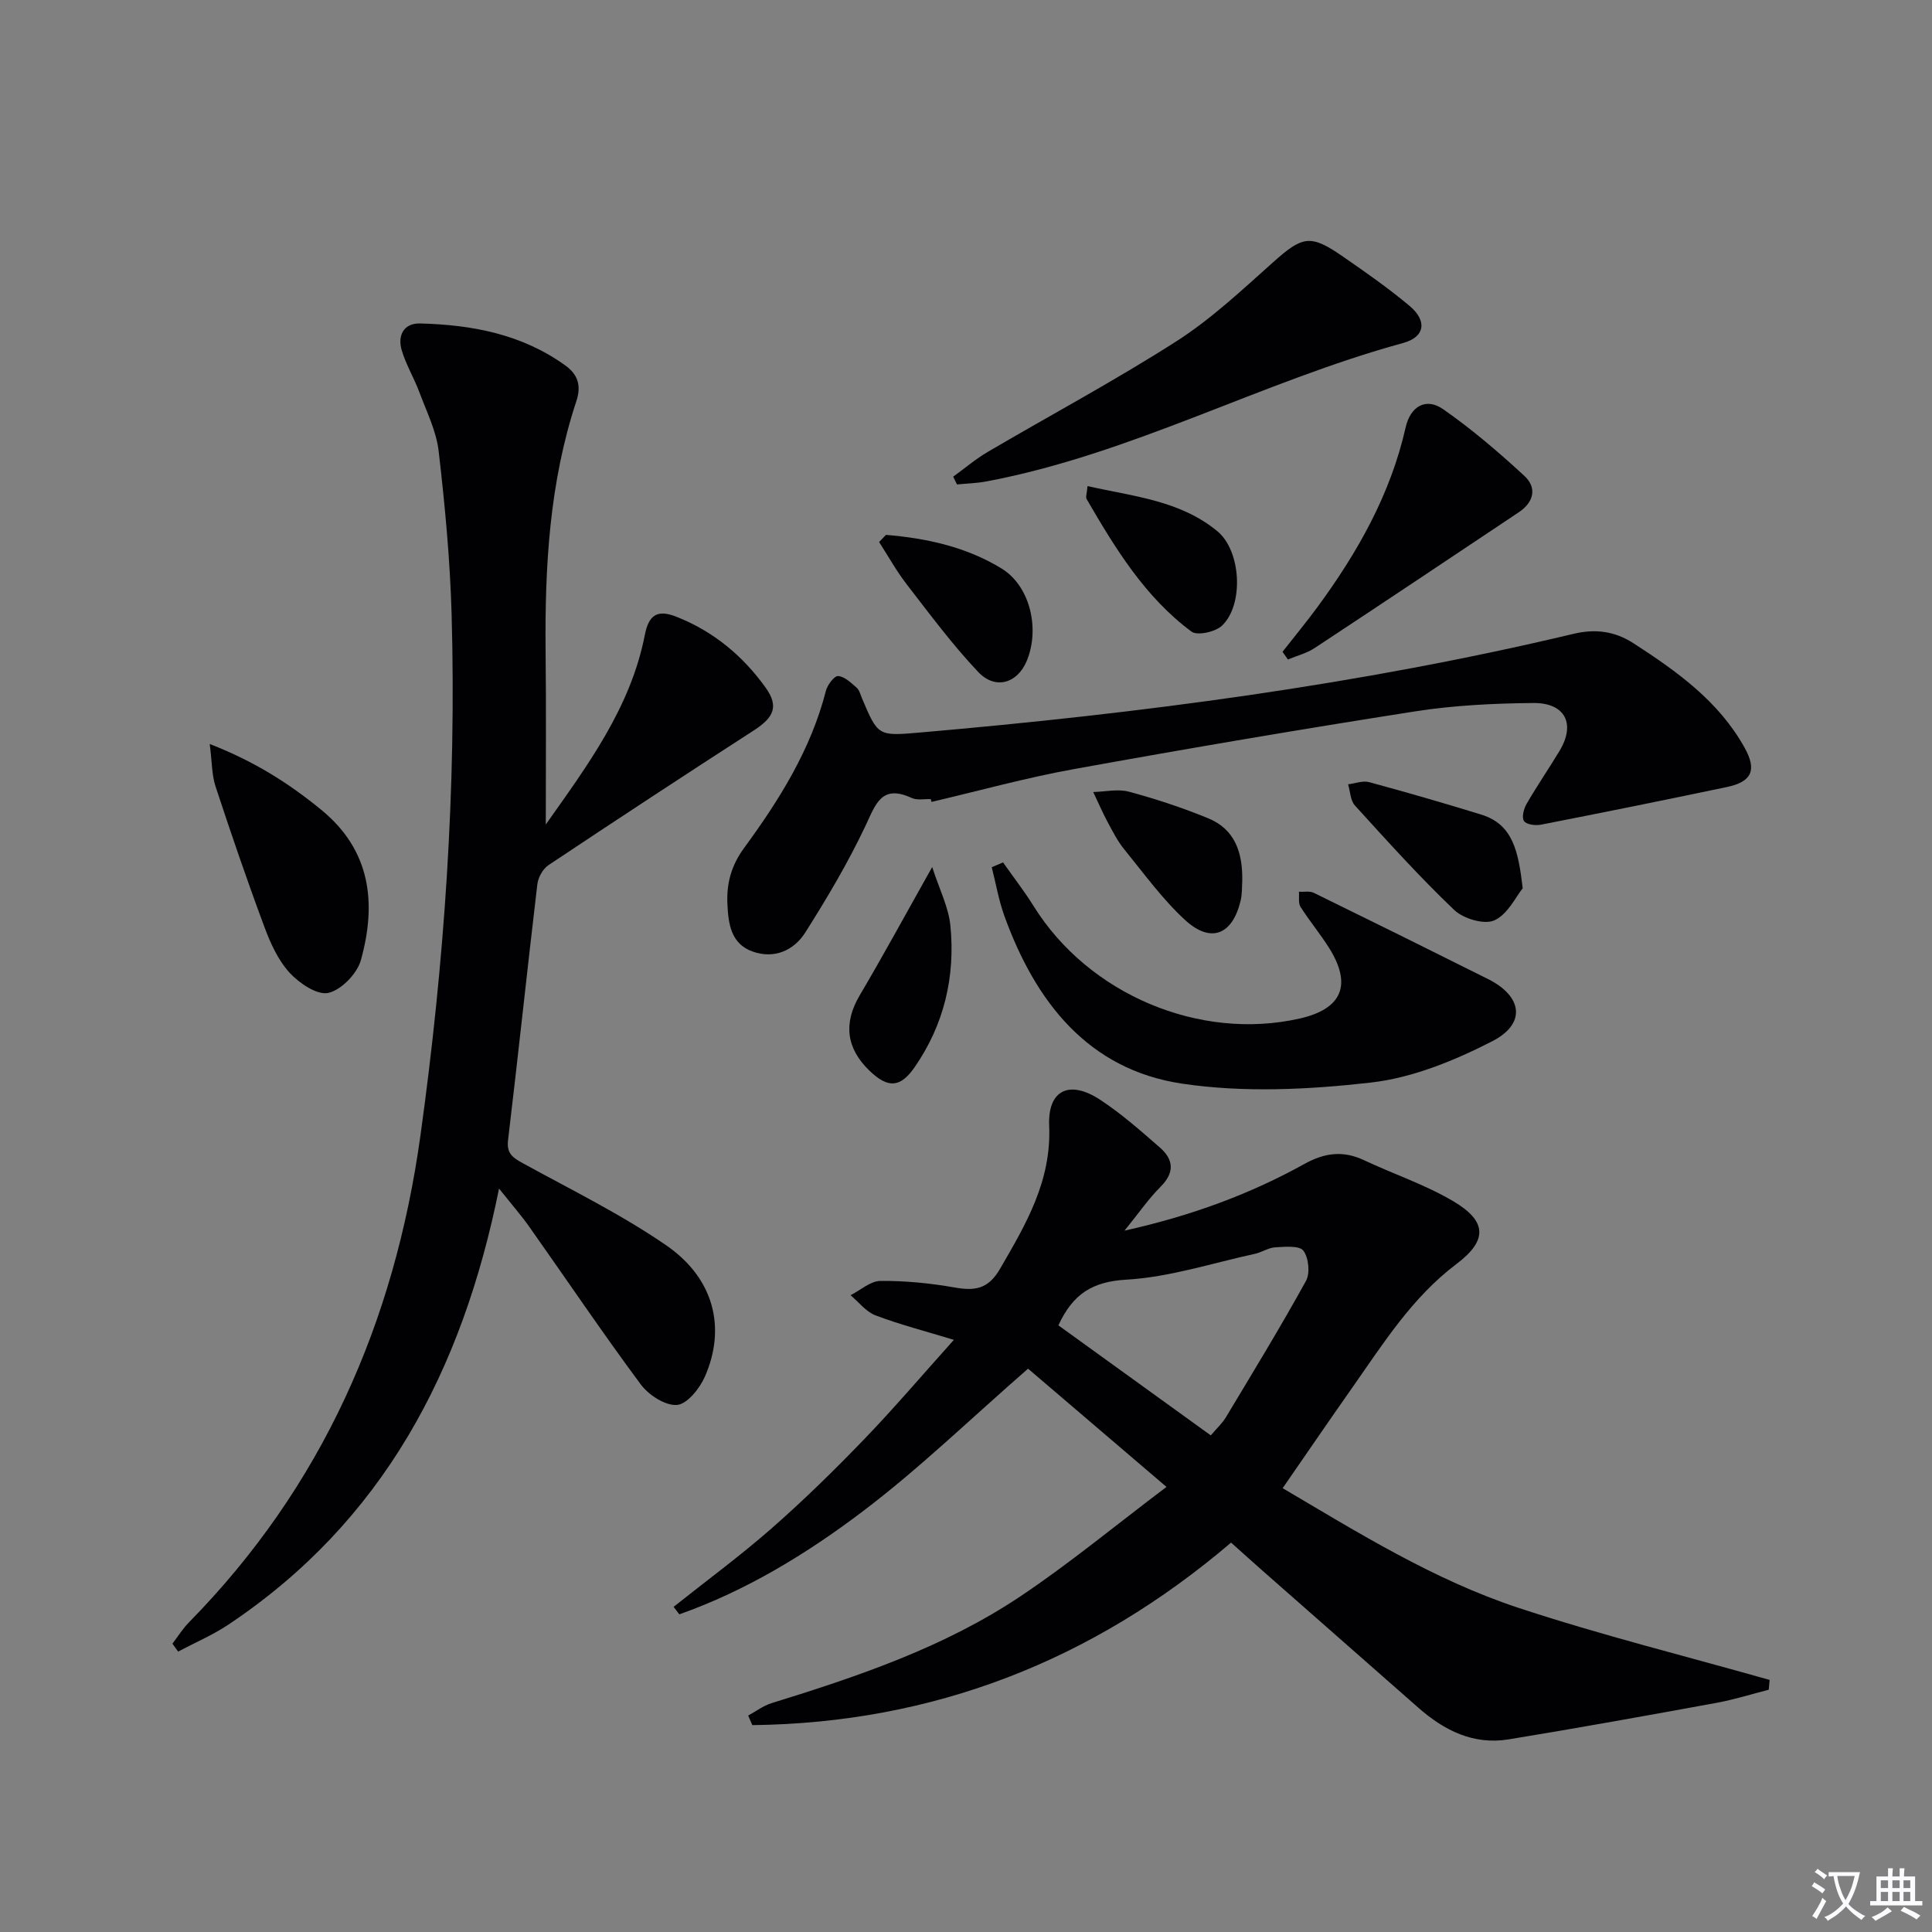
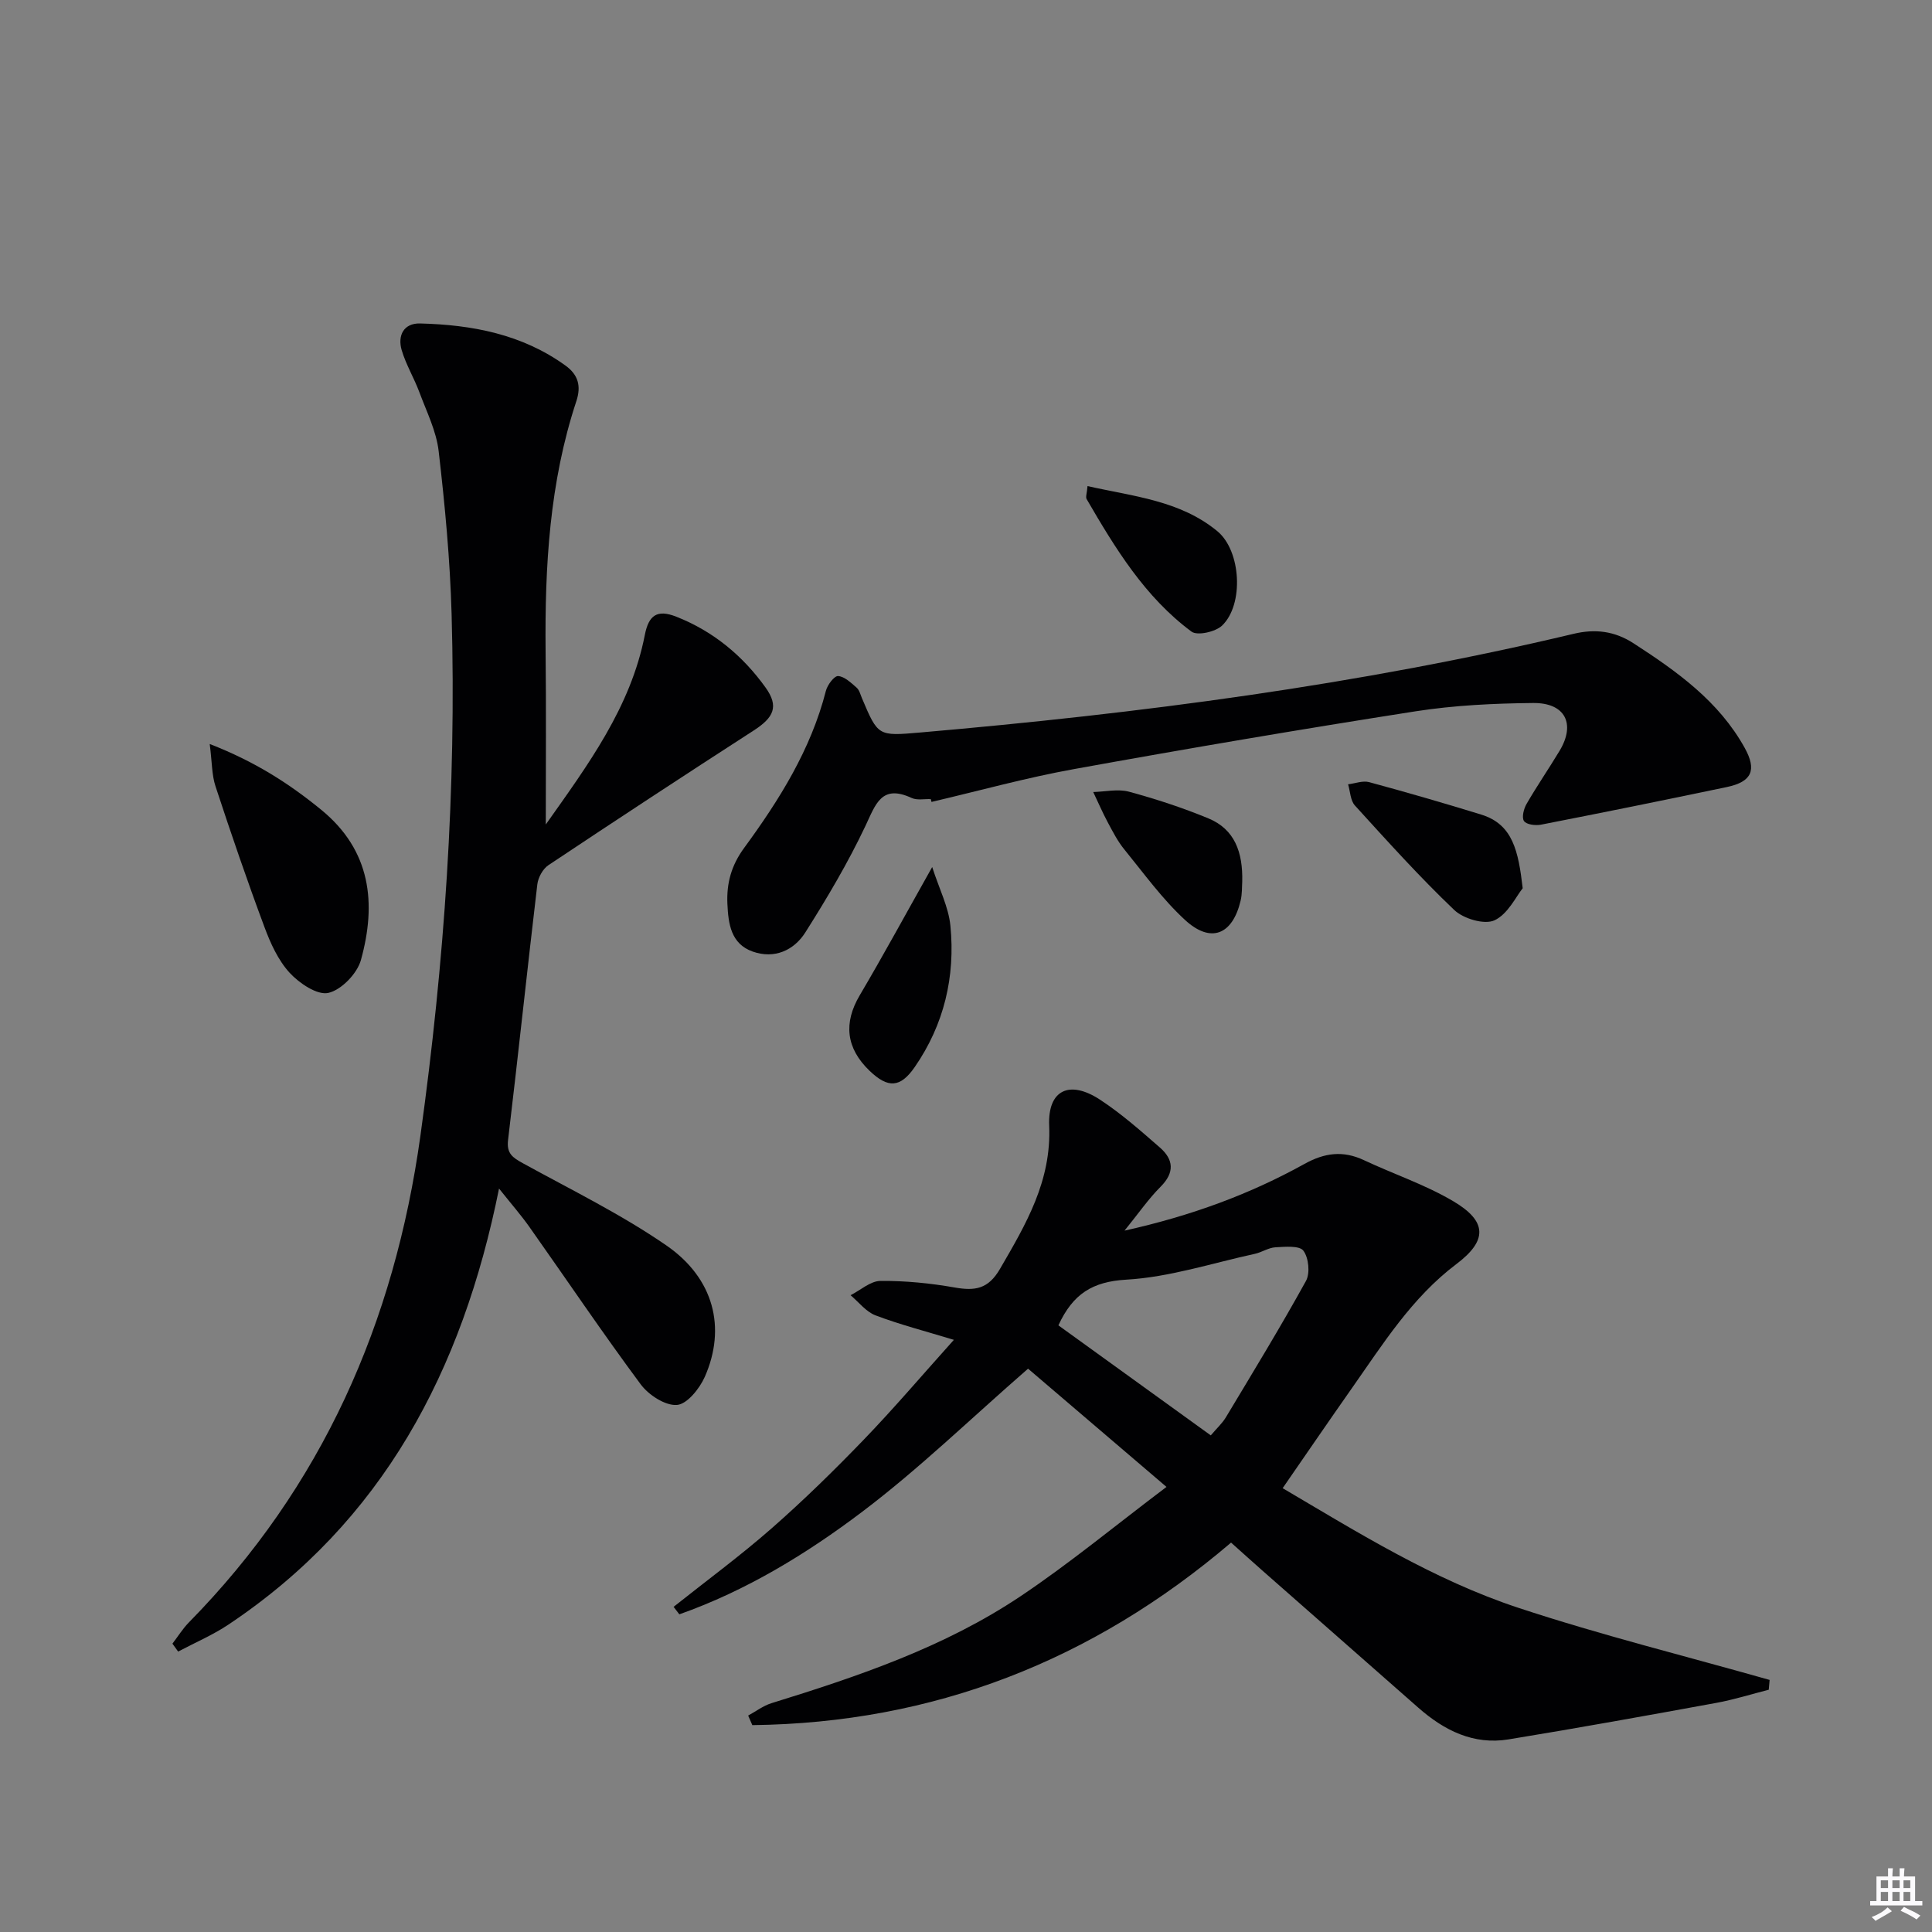
<svg xmlns="http://www.w3.org/2000/svg" enable-background="new 0 0 400 400" viewBox="0 0 400 400">
  <rect x="0" y="0" width="400" height="400" fill="#808080" stroke="none" />
-   <path d="m377.9 391.2c-.2.3-.4.5-.6.8-.7-.6-1.4-1-2.2-1.5.2-.3.4-.5.5-.8.6.4 1.4.8 2.3 1.5zm-1.8 6.1c-.2-.2-.5-.4-.9-.6.4-.6.8-1.2 1.2-1.9s.7-1.3.9-1.9c.3.3.5.5.8.7-.7 1.3-1.4 2.6-2 3.7zm2.2-9c-.3.3-.5.5-.6.8-.6-.6-1.3-1.1-2-1.5.3-.3.5-.5.6-.7.6.5 1.3.9 2 1.4zm.3.2v-.9h2 4.5c-.3 1.3-.6 2.5-1 3.6s-.9 2.1-1.4 3c.4.5 1 1 1.6 1.4s1.2.8 1.9 1.1c-.3.2-.5.4-.8.8-.4-.3-1-.7-1.6-1.2s-1.2-1.1-1.6-1.6c-.5.6-1.1 1.1-1.7 1.6s-1.4.9-2.1 1.4c-.1-.3-.3-.5-.7-.8.6-.2 1.2-.5 1.9-1s1.4-1.1 2-1.8c-.5-.8-.9-1.6-1.2-2.5s-.6-2-.8-3.2c-.4.1-.7.1-1 .1zm2.5 2.7c.3 1 .7 1.7 1 2.2.3-.5.6-1.1 1-2s.6-1.9.9-3h-3.2-.4c.1.9.3 1.8.7 2.8z" fill="#fbfafc" />
  <path d="m396.5 388.5v1.5 3.6h1.5v.9c-.4 0-1 0-1.7 0h-7.9c-.5 0-.9 0-1.2 0v-.9h1.3v-3.5c0-.7 0-1.2 0-1.6h2.4c0-.8 0-1.4 0-1.7h1c0 .3-.1.8-.1 1.7h1.5c0-.8 0-1.4 0-1.7h1c0 .3-.1.9-.1 1.7zm-8.2 9.2c-.2-.3-.5-.5-.8-.8.8-.3 1.4-.6 1.9-.9s1-.7 1.4-1.1c.3.3.6.5.9.8-1.6 1-2.8 1.6-3.4 2zm2.6-6.8v-1.6h-1.5v1.6zm0 2.7v-1.9h-1.5v1.9zm2.4-2.7v-1.6h-1.5v1.6zm0 2.7v-1.9h-1.5v1.9zm.2 2 .7-.8c.4.2.9.5 1.6.8s1.3.7 1.8 1c-.3.3-.5.5-.8.8-.4-.3-1.5-1-3.3-1.8zm2-4.7v-1.6h-1.4v1.6zm0 2.7v-1.9h-1.4v1.9z" fill="#fbfafc" />
  <g fill="#010103">
    <path d="m366.2 349.84c-3.61.92-7.18 2.05-10.83 2.72-14.33 2.62-28.66 5.21-43.03 7.56-7.27 1.19-13.32-1.84-18.67-6.54-10.75-9.46-21.5-18.91-32.25-28.36-2.11-1.85-4.18-3.74-6.54-5.84-28.81 24.56-61.74 37.34-99.12 37.79-.29-.66-.57-1.32-.86-1.98 1.61-.87 3.12-2.04 4.84-2.57 17.98-5.56 35.82-11.6 51.56-22.14 10.17-6.81 19.64-14.66 30.21-22.63-10.27-8.78-19.7-16.83-28.66-24.48-11.94 10.4-22.56 20.72-34.29 29.59-11.58 8.76-24.08 16.38-37.91 21.27-.4-.52-.79-1.03-1.19-1.55 6.8-5.41 13.82-10.57 20.34-16.29 6.62-5.81 12.94-12 19.05-18.34 6.22-6.45 12.03-13.29 18.64-20.65-6.01-1.83-11.23-3.17-16.23-5.07-1.97-.75-3.46-2.74-5.16-4.17 2.06-1.04 4.12-2.95 6.2-2.96 5.12-.04 10.3.47 15.35 1.36 4.21.74 6.96.35 9.4-3.87 5.38-9.26 10.66-18.18 10.17-29.64-.31-7.43 4.23-9.49 10.5-5.39 4.42 2.89 8.43 6.44 12.43 9.93 2.83 2.47 3.09 5.16.14 8.11-2.51 2.51-4.55 5.49-7.47 9.09 13.84-3.08 25.92-7.53 37.27-13.82 4.17-2.31 7.98-2.8 12.3-.77 6.15 2.89 12.7 5.07 18.51 8.51 7.04 4.16 7.08 8.14.63 13-9.26 6.98-15.24 16.61-21.74 25.85-4.68 6.66-9.28 13.39-14.23 20.55 15.59 9.19 31.26 18.97 48.77 24.76 17.13 5.66 34.68 10.01 52.05 14.94-.07.66-.12 1.34-.18 2.03zm-147.07-75.44c10.52 7.6 20.96 15.14 31.55 22.78 1.25-1.48 2.38-2.5 3.13-3.75 5.62-9.36 11.31-18.68 16.58-28.23.88-1.6.56-4.8-.54-6.26-.82-1.09-3.8-.81-5.79-.7-1.43.08-2.8 1.03-4.24 1.35-8.87 1.93-17.69 4.84-26.65 5.35-6.98.41-11.03 2.93-14.04 9.46z" />
    <path d="m113 170.7c8.72-12.33 17.57-24.24 20.5-39.22.8-4.11 2.54-5.37 6.52-3.8 7.67 3.02 13.76 8.09 18.47 14.65 2.84 3.95 1.7 6.24-2.46 8.92-14.23 9.18-28.39 18.48-42.48 27.87-1.16.77-2.13 2.55-2.3 3.96-2.09 17.64-3.95 35.3-6.06 52.94-.34 2.81.96 3.65 3.04 4.8 10.01 5.51 20.36 10.57 29.73 17.03 9.88 6.82 12.42 17.07 7.97 27.19-1.08 2.45-3.68 5.69-5.78 5.84-2.43.18-5.87-2.07-7.51-4.28-7.93-10.69-15.37-21.73-23.05-32.6-1.69-2.39-3.63-4.61-6.27-7.92-7.61 37.84-24.11 68.95-55.99 90.25-3.27 2.19-6.96 3.76-10.45 5.61-.39-.55-.79-1.09-1.18-1.64 1.13-1.47 2.12-3.08 3.4-4.39 27.61-28.09 42.57-62.07 47.95-100.82 4.97-35.84 7.47-71.79 6.45-107.94-.32-11.27-1.38-22.54-2.68-33.74-.48-4.17-2.5-8.18-3.99-12.2-1.1-2.95-2.77-5.7-3.66-8.7-.9-3.04.41-5.63 3.81-5.54 10.75.27 21.11 2.22 30.1 8.72 2.63 1.9 3.29 4.23 2.24 7.39-5.55 16.79-6.53 34.16-6.36 51.68.13 11.76.04 23.52.04 35.94z" />
    <path d="m192.71 165.45c-1.33-.06-2.84.28-3.96-.24-6.27-2.9-7.45 1.3-9.58 5.81-3.6 7.6-7.92 14.9-12.43 22.02-2.37 3.74-6.41 5.56-10.91 3.97-4.51-1.6-5.04-5.75-5.23-9.88-.19-4.26.8-7.94 3.46-11.57 7.28-9.94 13.82-20.35 16.93-32.52.31-1.23 1.73-3.12 2.53-3.07 1.33.09 2.67 1.39 3.82 2.39.58.5.8 1.43 1.12 2.2 3.33 7.87 3.33 7.85 12.02 7.1 45.55-3.95 90.8-9.84 135.34-20.44 4.41-1.05 8.44-.59 12.39 1.97 9.01 5.83 17.65 11.99 23 21.63 2.57 4.63 1.49 7.04-3.69 8.13-12.81 2.69-25.64 5.28-38.48 7.79-1.14.22-3-.01-3.51-.75-.51-.73-.06-2.54.53-3.55 2.16-3.74 4.62-7.31 6.85-11.02 3.34-5.57 1.15-9.94-5.5-9.87-8.12.08-16.32.47-24.34 1.72-23.61 3.69-47.18 7.7-70.7 11.96-9.92 1.79-19.68 4.5-29.51 6.8-.05-.2-.1-.39-.15-.58z" />
-     <path d="m207.67 178.55c2.12 3.02 4.4 5.95 6.35 9.08 11.35 18.22 34.32 27.95 55.09 23.24 8.71-1.97 10.85-6.93 6.12-14.52-1.84-2.95-4.1-5.65-5.97-8.59-.5-.8-.24-2.08-.33-3.13 1.04.06 2.24-.2 3.1.23 12.04 5.89 24.06 11.84 36.05 17.84 7.14 3.57 7.96 9.25.87 12.88-7.82 4.01-16.5 7.57-25.11 8.55-12.9 1.47-26.32 2.13-39.08.23-19.48-2.9-30.37-16.95-36.8-34.68-1.18-3.27-1.77-6.75-2.63-10.13.77-.34 1.56-.67 2.34-1z" />
-     <path d="m197.35 98.69c2.37-1.72 4.63-3.64 7.14-5.12 13.03-7.65 26.38-14.79 39.1-22.93 7.21-4.62 13.58-10.62 20.01-16.36 6.02-5.37 7.67-5.83 14.21-1.32 4.78 3.3 9.57 6.64 14.01 10.36 3.73 3.13 3.21 6.46-1.34 7.7-29.27 8-56.2 23-86.23 28.65-2.01.38-4.08.43-6.12.63-.27-.54-.53-1.08-.78-1.61z" />
-     <path d="m265.53 134.95c2.4-3.06 4.87-6.06 7.18-9.19 8.33-11.32 15.17-23.37 18.31-37.26.99-4.4 4.21-6.25 7.75-3.79 5.94 4.13 11.49 8.89 16.83 13.81 2.67 2.46 1.97 5.45-1.14 7.53-14.08 9.4-28.15 18.81-42.28 28.12-1.65 1.09-3.68 1.59-5.53 2.37-.37-.54-.75-1.06-1.12-1.59z" />
    <path d="m43.42 154.04c9.32 3.61 16.44 8.18 23.1 13.63 10.29 8.42 11.46 19.37 8.2 31.11-.78 2.8-4.05 6.18-6.74 6.79-2.3.52-6.02-2-8.02-4.17-2.38-2.6-3.98-6.14-5.23-9.52-3.58-9.61-6.9-19.31-10.1-29.05-.79-2.36-.72-5.01-1.21-8.79z" />
    <path d="m315.26 183.9c-1.37 1.68-3.06 5.37-5.86 6.65-2.08.95-6.42-.34-8.32-2.15-7.19-6.85-13.86-14.27-20.56-21.63-.94-1.03-.97-2.91-1.41-4.39 1.45-.17 3.03-.8 4.34-.45 7.79 2.11 15.54 4.35 23.25 6.73 6.55 2.03 7.66 7.6 8.56 15.24z" />
    <path d="m193 179.51c1.48 4.59 3.39 8.29 3.77 12.15 1.04 10.53-1.3 20.46-7.39 29.27-2.99 4.32-5.54 4.41-9.34.77-4.91-4.71-5.41-9.92-2.05-15.62 4.86-8.23 9.42-16.63 15.01-26.57z" />
    <path d="m225.16 100.64c9.51 2.14 19.16 2.97 26.88 9.34 4.93 4.07 5.53 15.18.98 19.54-1.36 1.3-5.12 2.15-6.33 1.25-9.64-7.15-15.79-17.24-21.71-27.43-.26-.45.07-1.25.18-2.7z" />
    <path d="m257.19 182.56c-.07.97.01 2.5-.34 3.94-1.68 7.05-6.16 8.88-11.49 3.98-4.71-4.33-8.53-9.64-12.6-14.64-1.35-1.65-2.35-3.61-3.37-5.51-1.11-2.07-2.04-4.23-3.05-6.35 2.49-.06 5.13-.69 7.43-.06 5.57 1.51 11.09 3.32 16.42 5.52 5.43 2.24 7.16 7 7 13.12z" />
-     <path d="m183.43 110.74c8.42.69 16.67 2.51 23.93 6.96 5.99 3.67 7.98 12.63 5.18 19.22-1.95 4.57-6.48 5.95-10.03 2.19-5.34-5.65-10-11.95-14.77-18.11-2.13-2.75-3.83-5.84-5.73-8.78.47-.5.94-.99 1.42-1.48z" />
  </g>
</svg>